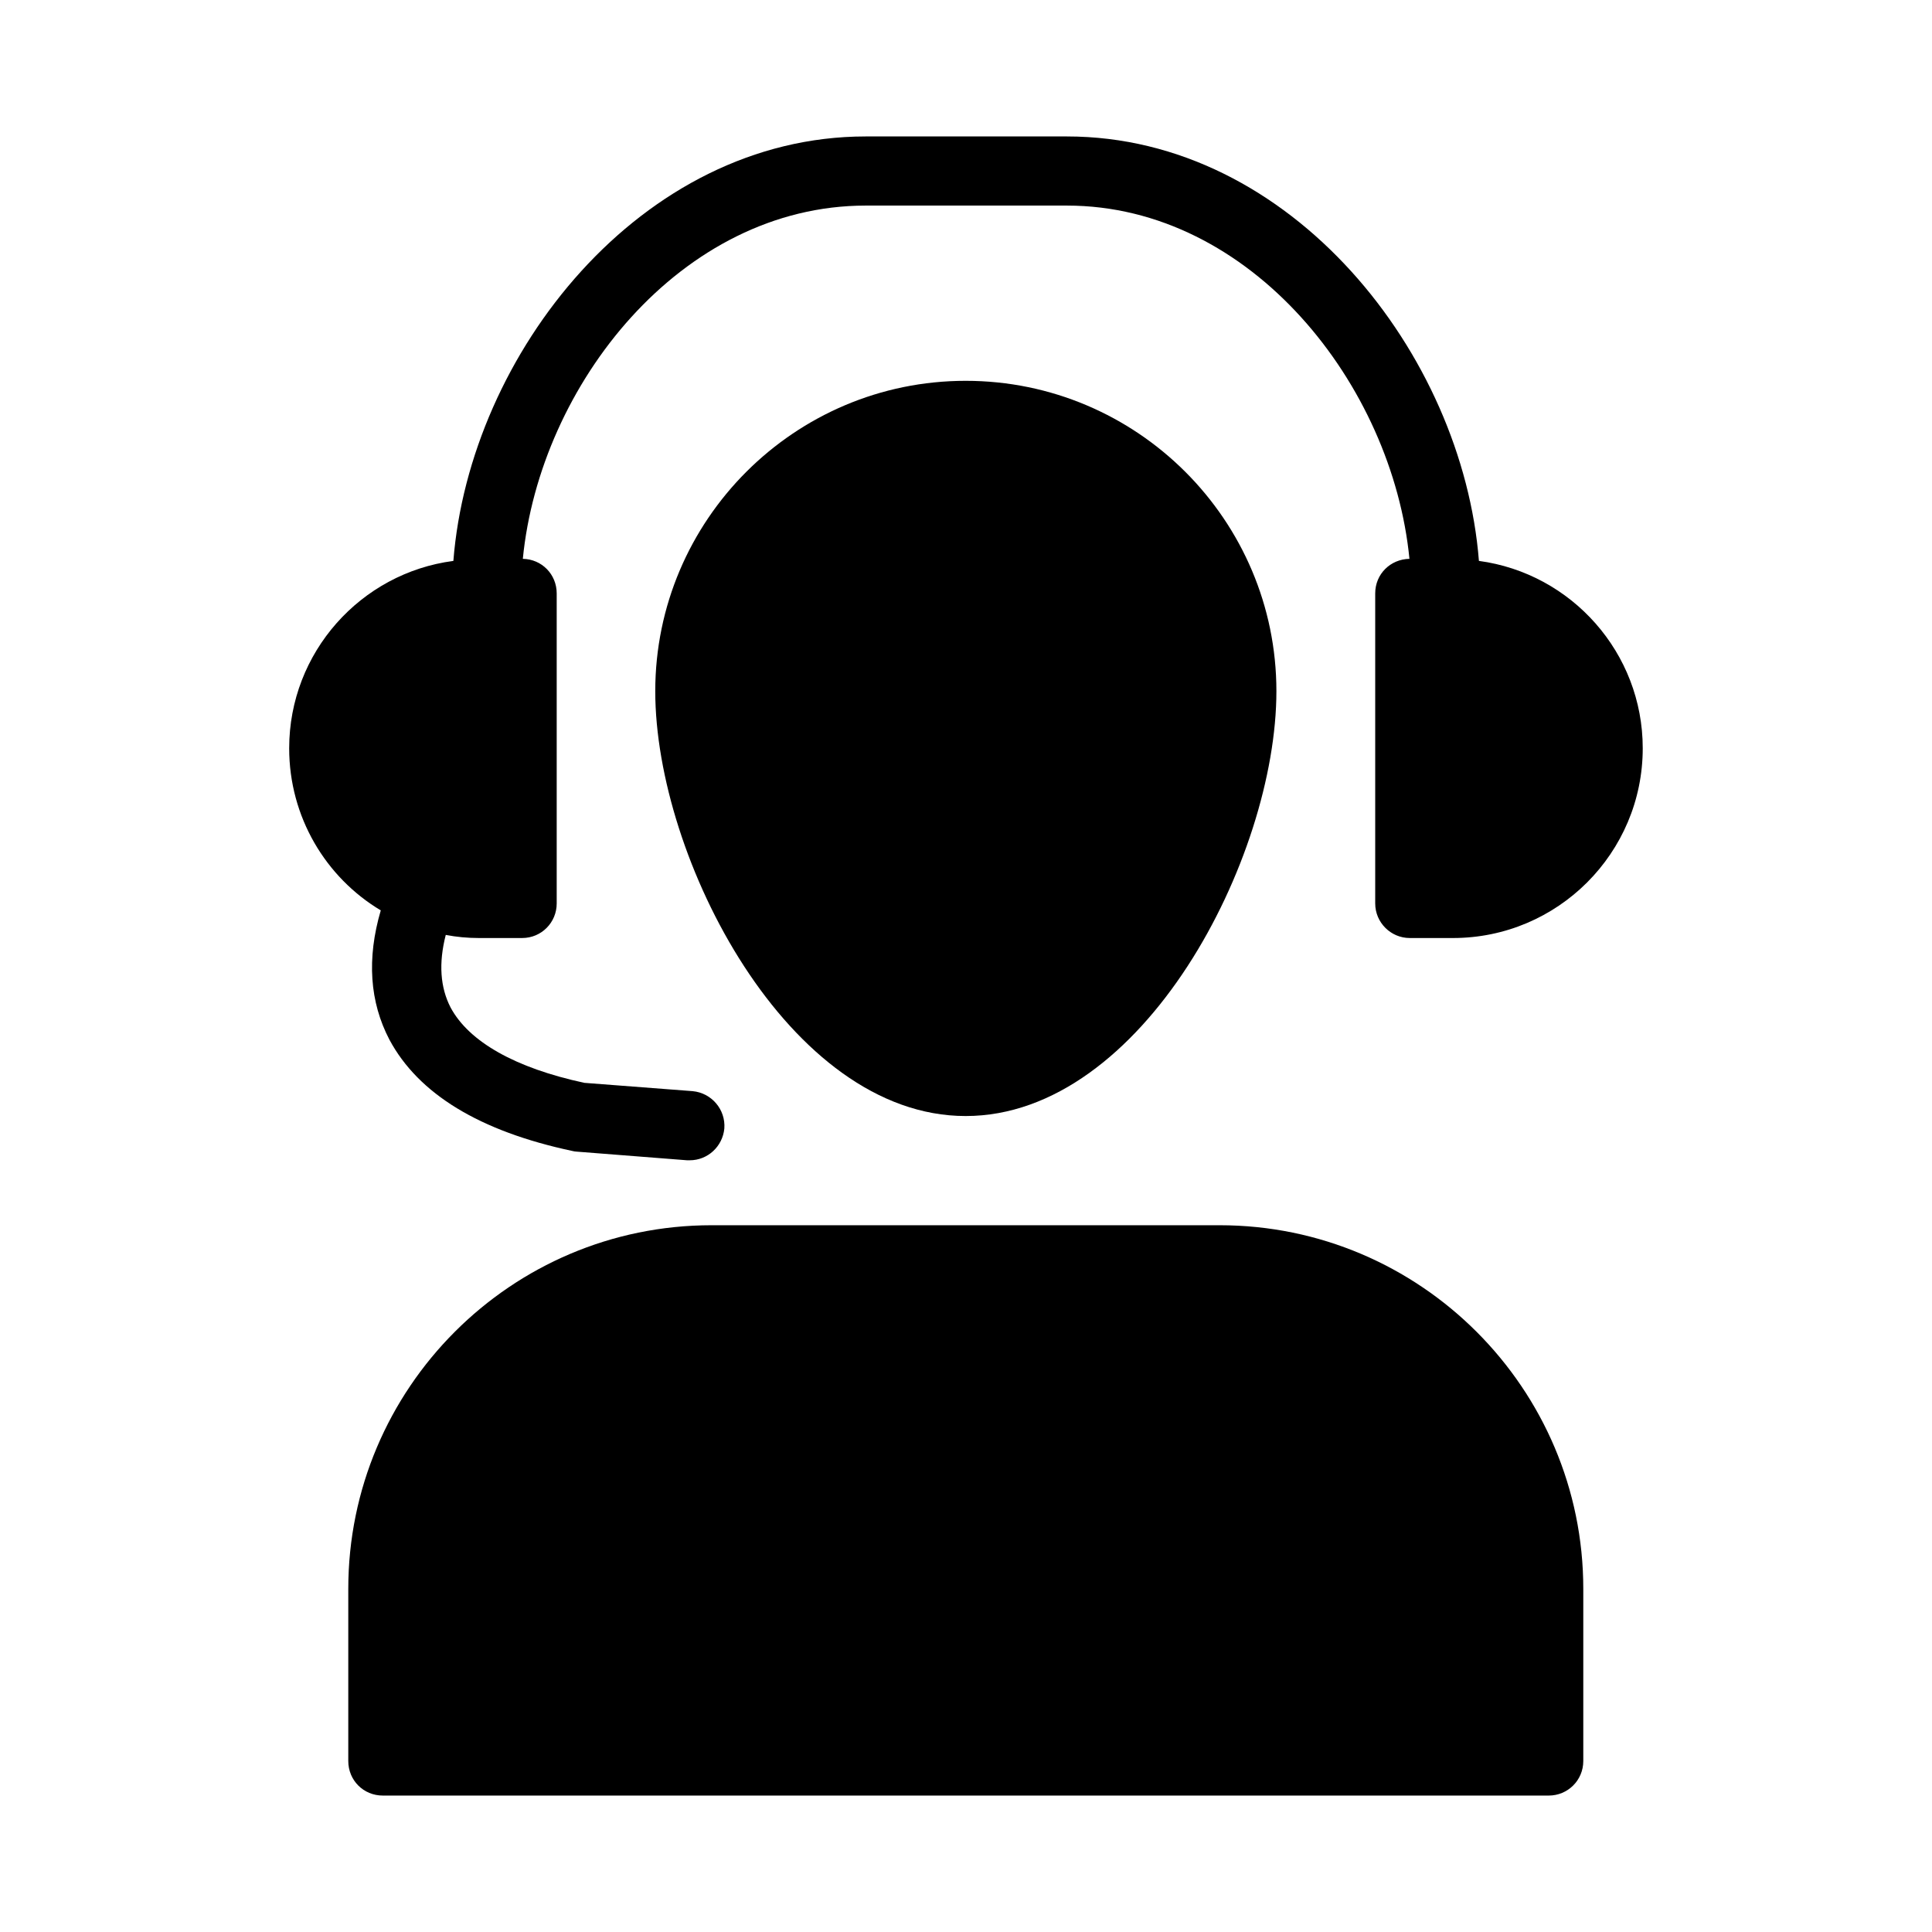
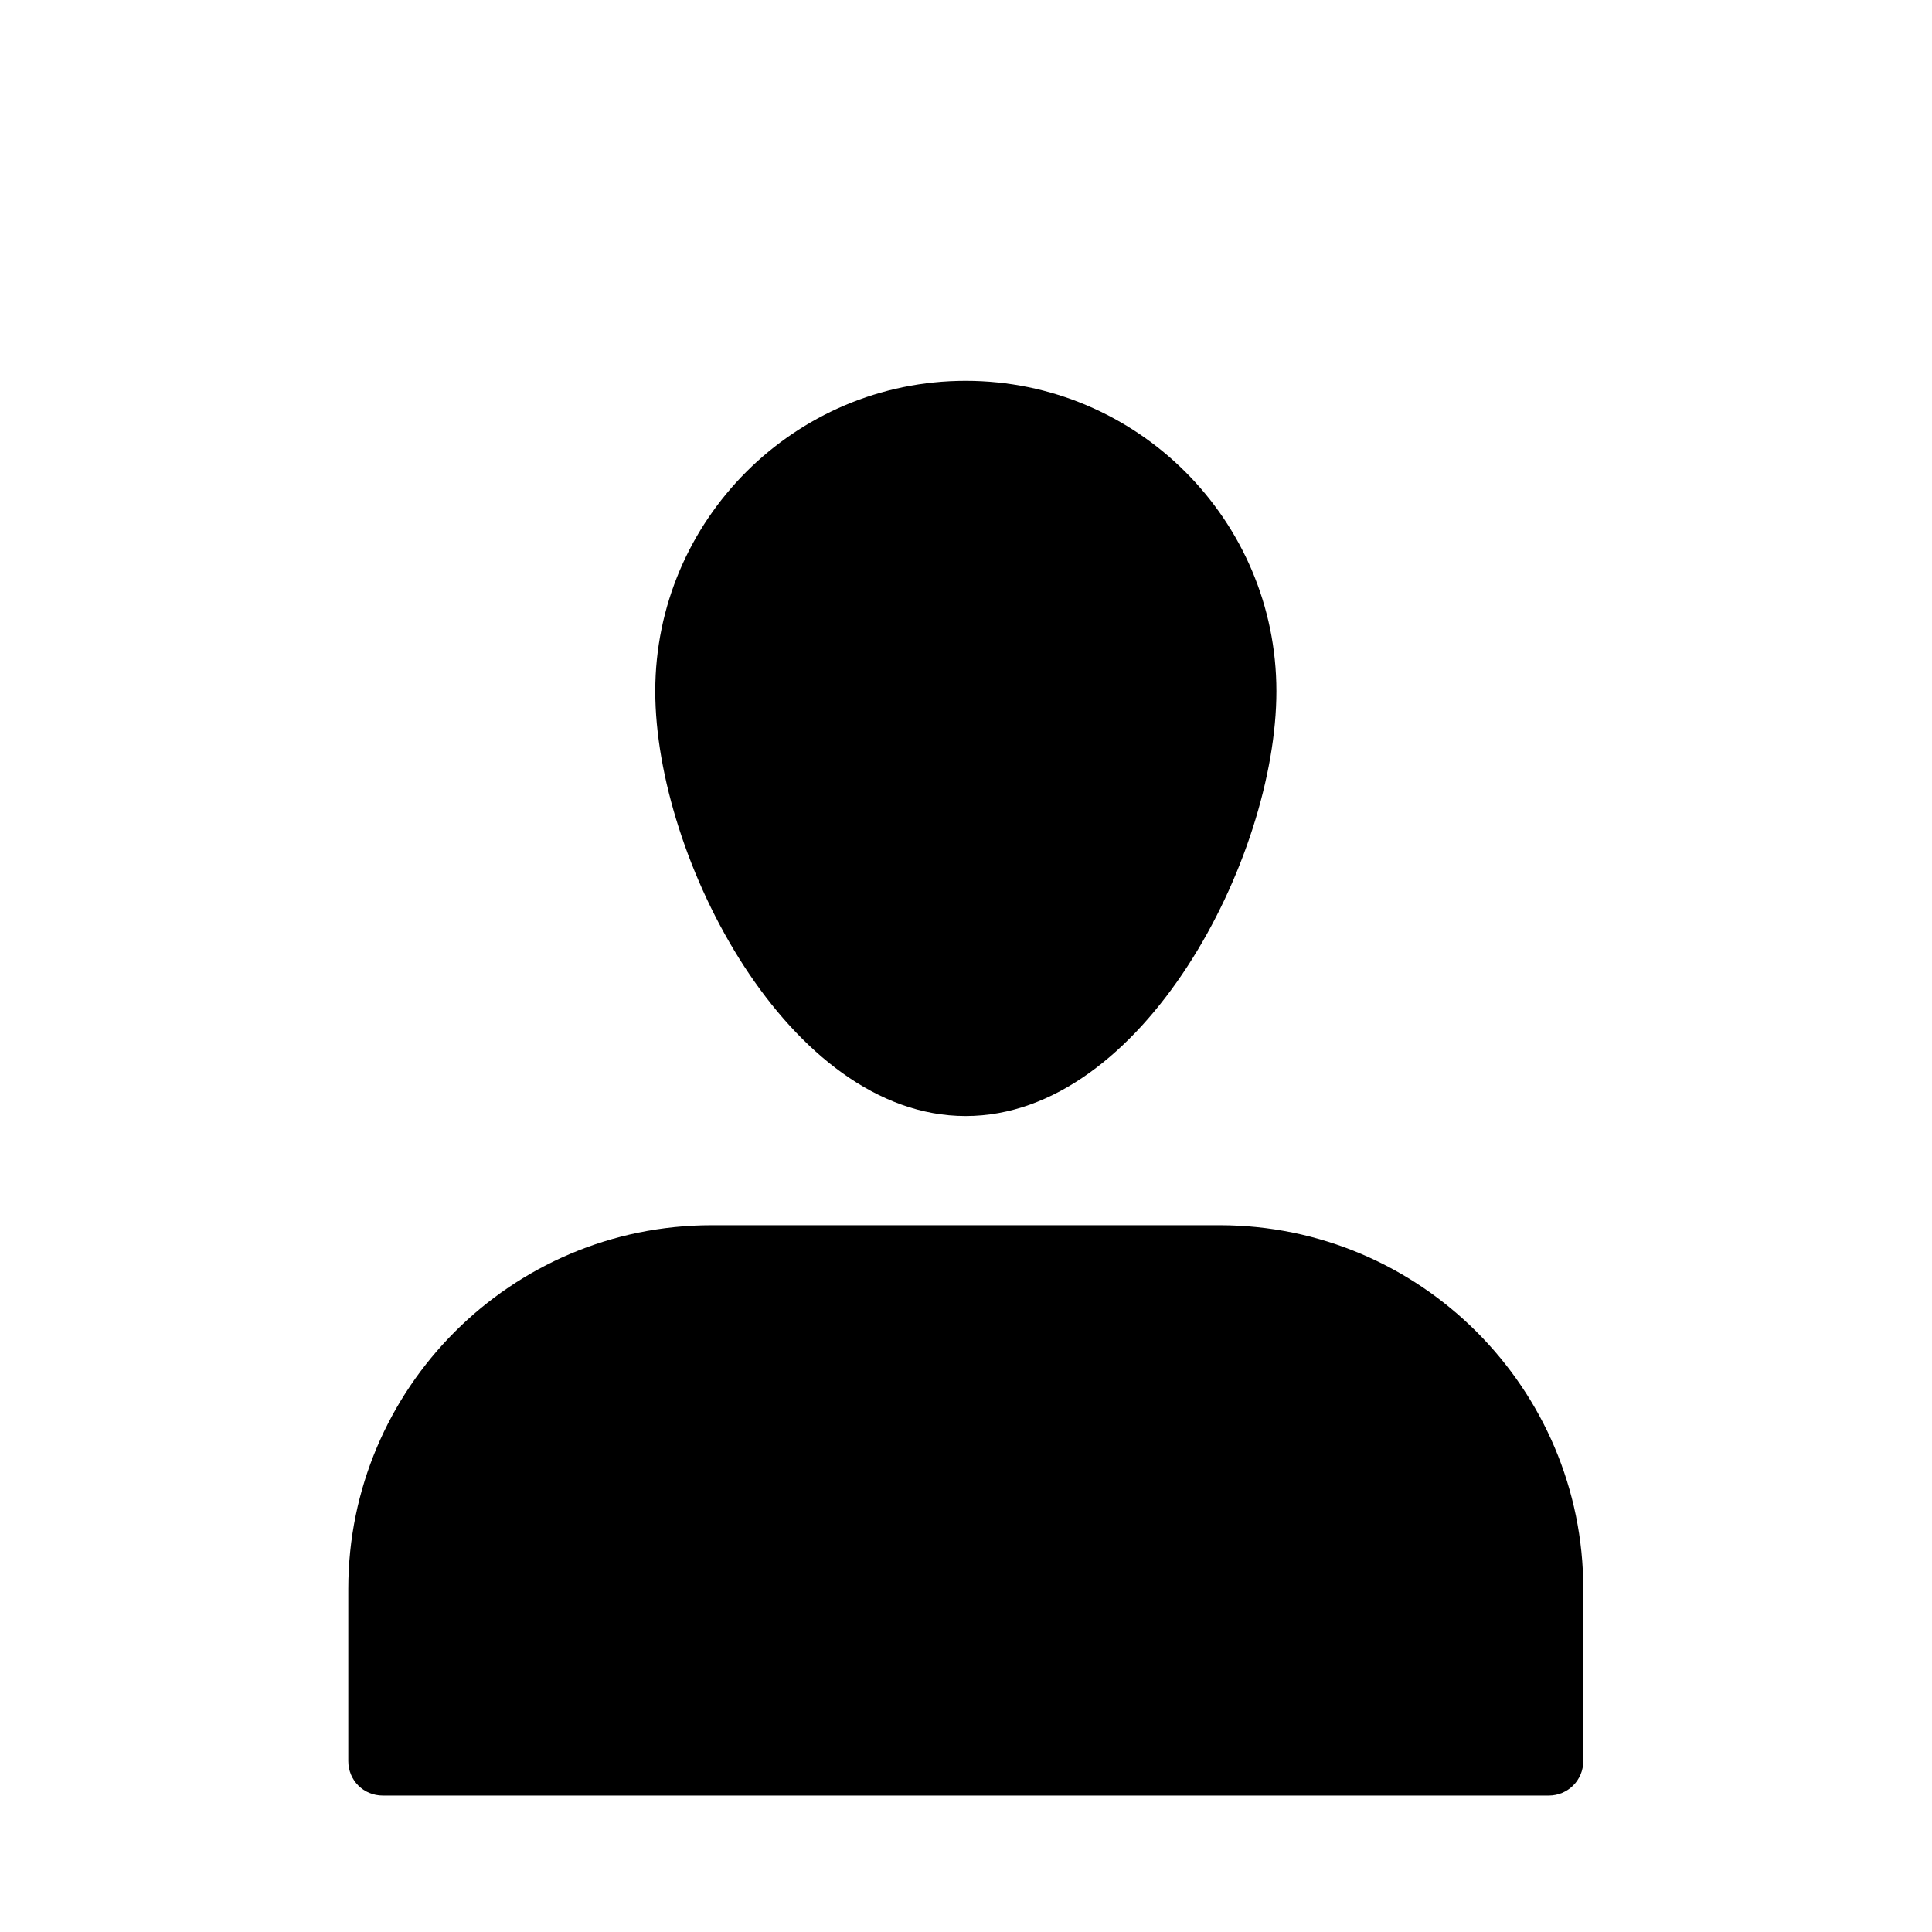
<svg xmlns="http://www.w3.org/2000/svg" fill="#000000" width="800px" height="800px" version="1.1" viewBox="144 144 512 512">
  <g>
-     <path d="m535.93 292.64c-4.305-54.777-49.645-112.48-109.19-112.48h-53.312c-59.633 0-104.98 57.707-109.28 112.49-24.551 3.207-43.512 24.273-43.512 49.648 0 18.23 9.711 34.258 24.273 42.961-3.754 12.824-2.93 24.273 2.289 34.258 7.695 14.383 23.91 24.273 48.457 29.496 0.367 0.09 0.824 0.184 1.191 0.184l29.223 2.289h0.73c4.762 0 8.703-3.664 9.16-8.426 0.367-5.039-3.391-9.434-8.426-9.895l-28.672-2.199c-18.32-3.938-30.594-10.902-35.449-19.969-2.746-5.312-3.207-11.727-1.281-19.234 2.84 0.551 5.769 0.824 8.793 0.824h11.449c5.129 0 9.16-4.121 9.16-9.16v-82.168c0-5.039-3.938-9.07-8.977-9.16 4.492-45.984 41.863-93.617 90.871-93.617h53.312c48.914 0 86.289 47.633 90.777 93.617-5.039 0.09-9.07 4.031-9.07 9.16v82.168c0 5.039 4.121 9.16 9.16 9.16h11.449c27.754 0 50.289-22.535 50.289-50.289 0.004-25.285-18.867-46.355-43.418-49.652z" />
    <path d="m482.26 327.18c0-45.344-36.914-82.258-82.352-82.258-45.344 0-82.258 36.914-82.258 82.258 0 44.242 35.359 112.58 82.258 112.58 46.992 0 82.352-68.336 82.352-112.58z" />
    <path d="m467.23 468.7h-134.66c-53.129 0-96.273 43.234-96.273 96.363v45.621c0 5.129 4.031 9.16 9.16 9.16h308.97c5.039 0 9.16-4.031 9.16-9.16v-45.617c0-53.129-43.234-96.367-96.363-96.367z" />
  </g>
</svg>